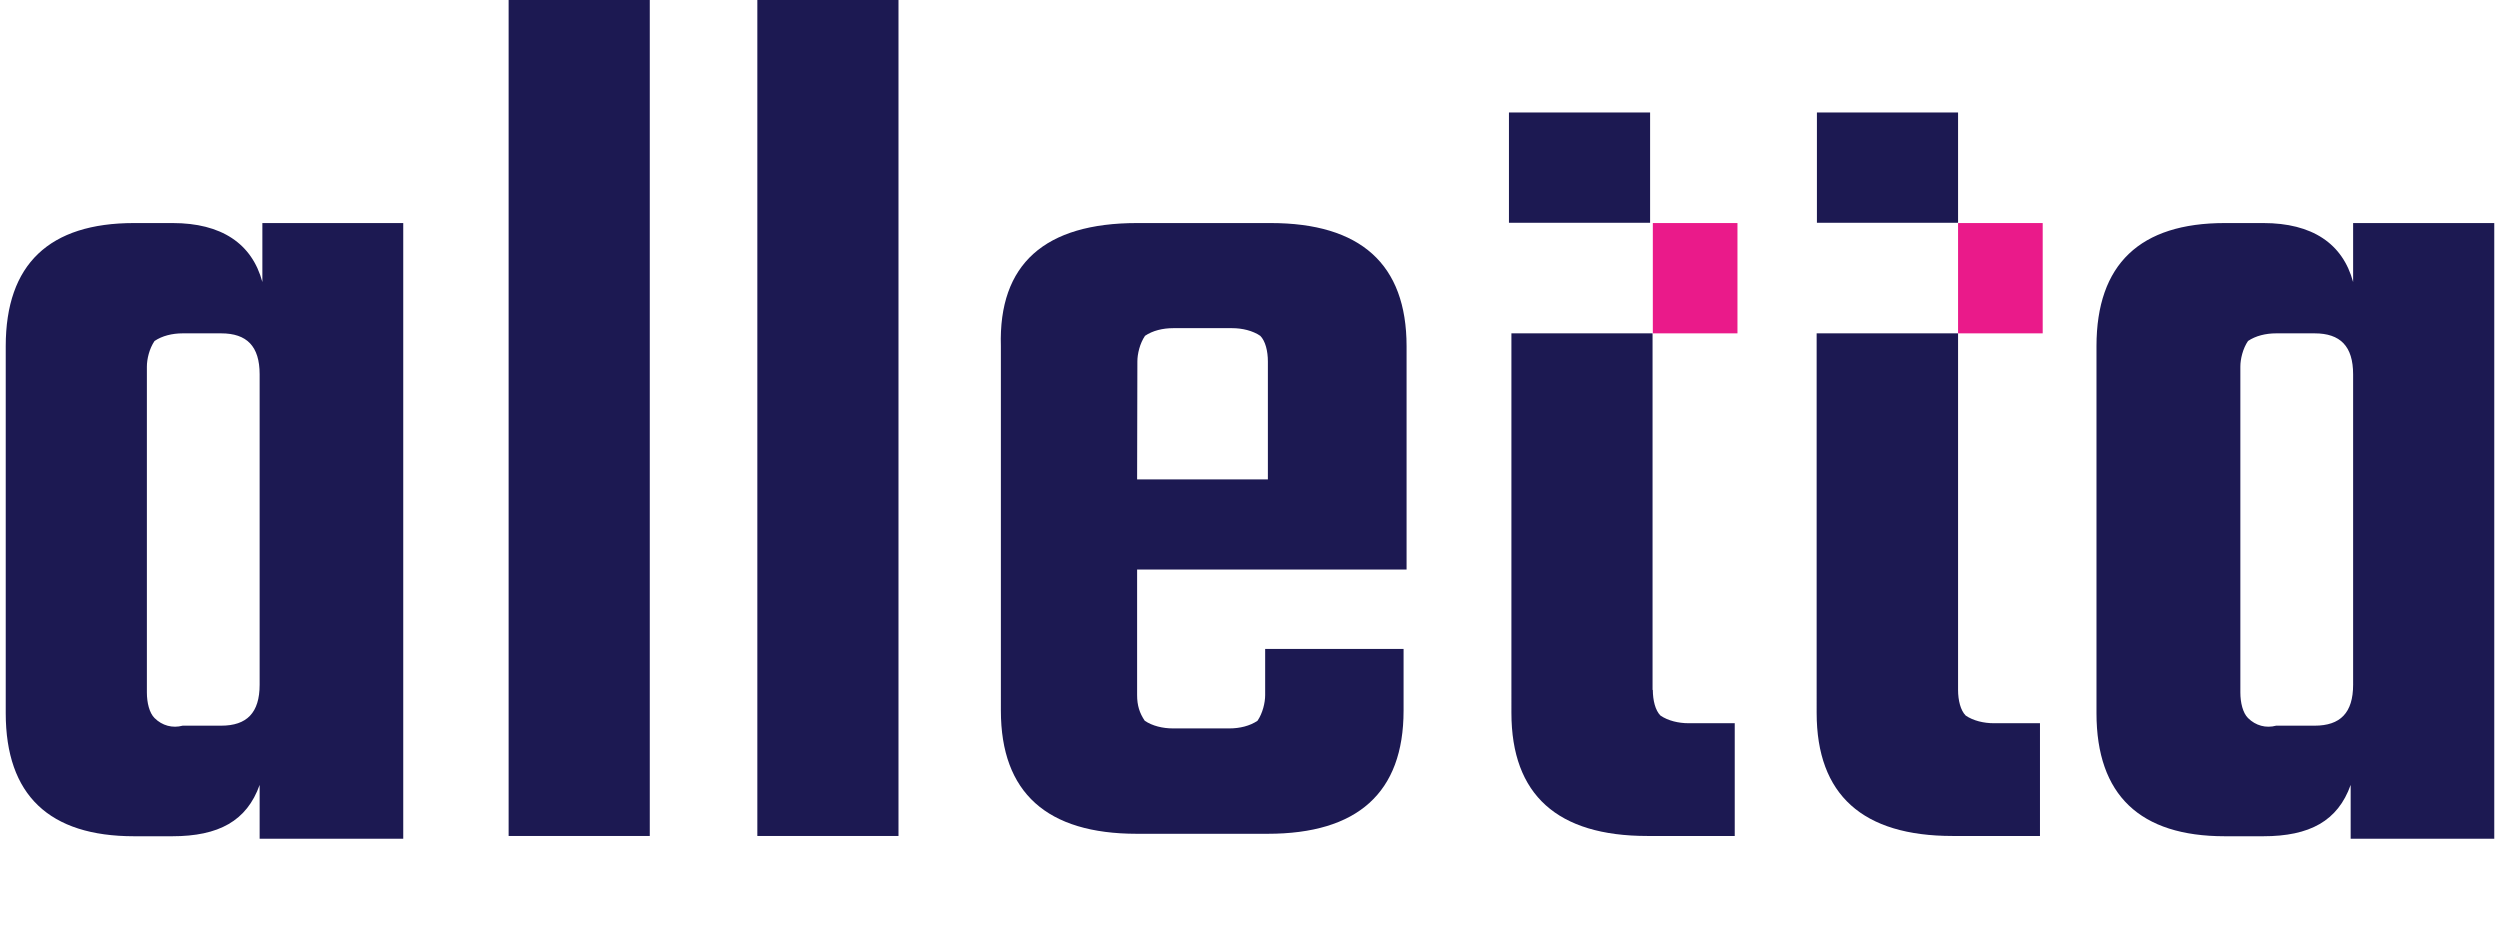
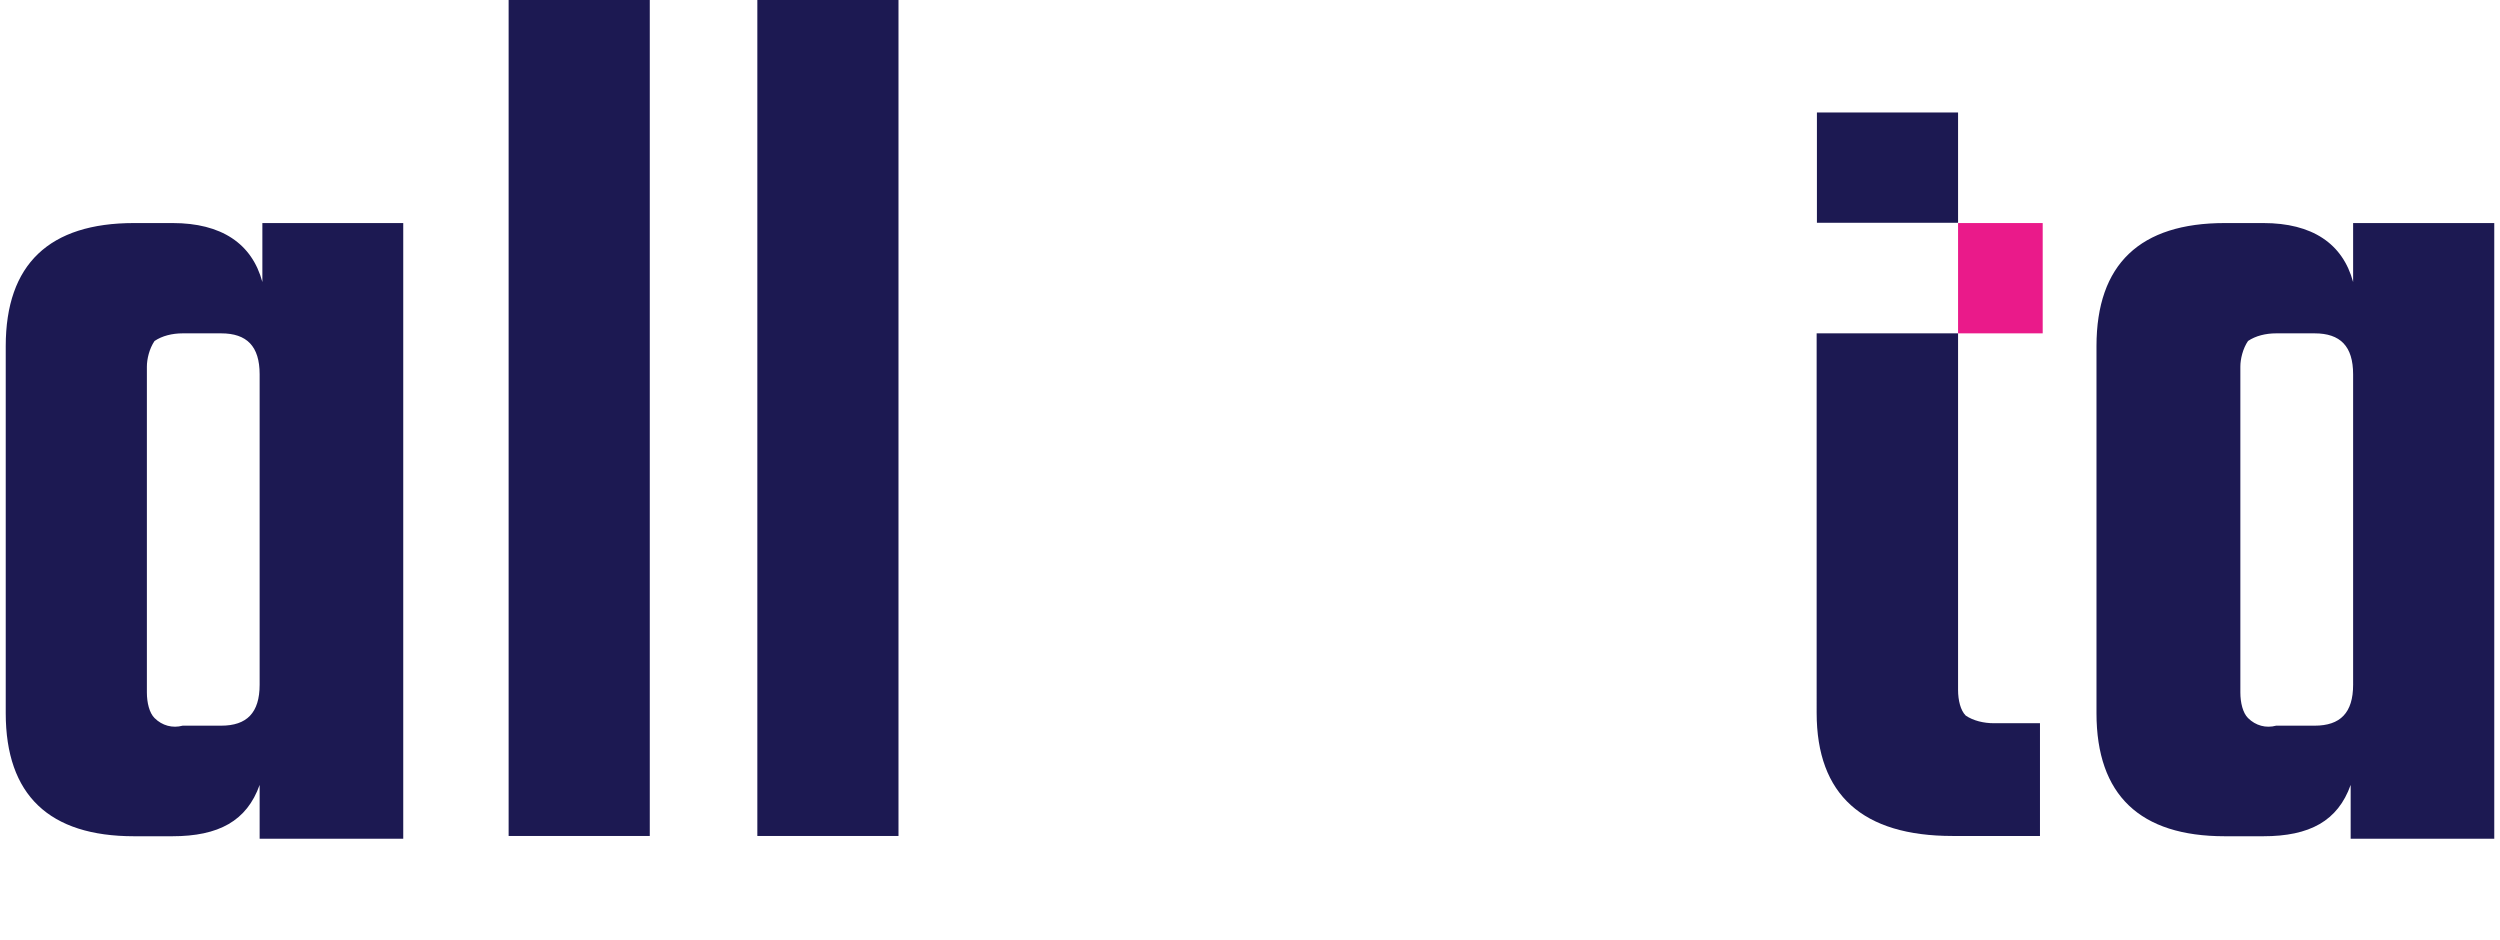
<svg xmlns="http://www.w3.org/2000/svg" xml:space="preserve" style="max-height: 500px" viewBox="0 0 915.7 344.185" y="0px" x="0px" id="Group_52821" version="1.1" width="915.7" height="344.185">
  <style type="text/css">
	.st0{fill:#1C1952;}
	.st1{fill:#EA1A8A;}
</style>
  <g id="Group_52820">
    <g id="Group_52819">
      <g id="Group_52818">
        <g>
          <g id="Group_52814">
            <path d="M96,81.7h51.7v225.5H95.1v-19.7c-4.7,13.2-15,18.8-32,18.8H49.1c-31,0-47-15-47-45.1&#10;&#09;&#09;&#09;&#09;&#09;&#09;V126.8c0-30.1,16-45.1,47-45.1h14.1c17.9,0,29.1,7.5,32.9,21.6V81.7z M66.9,265.8H81c9.4,0,14.1-4.7,14.1-15V137.1&#10;&#09;&#09;&#09;&#09;&#09;&#09;c0-10.3-4.7-15-14.1-15H66.9c-3.8,0-7.5,0.9-10.3,2.8c-1.9,2.8-2.8,6.6-2.8,9.4v119.3c0,3.8,0.9,7.5,2.8,9.4&#10;&#09;&#09;&#09;&#09;&#09;&#09;C59.4,265.8,63.2,266.8,66.9,265.8" class="st0" id="Path_76566" />
            <rect height="306.3" width="51.7" class="st0" y="-0.1" x="186.3" id="Rectangle_18309" />
            <rect height="306.3" width="51.7" class="st0" y="-0.1" x="277.4" id="Rectangle_18310" />
-             <path d="M416.5,81.7h48.9c32.9,0,49.8,15,49.8,45.1v81.8h-98.7v46c0,3.8,0.9,6.6,2.8,9.4&#10;&#09;&#09;&#09;&#09;&#09;&#09;c2.8,1.9,6.6,2.8,10.3,2.8h20.7c3.8,0,7.5-0.9,10.3-2.8c1.9-2.8,2.8-6.6,2.8-9.4v-16.9h50.7v22.6c0,30.1-16.9,45.1-49.8,45.1&#10;&#09;&#09;&#09;&#09;&#09;&#09;h-47.9c-32.9,0-49.8-15-49.8-45.1V126.8C365.7,96.7,382.7,81.7,416.5,81.7 M416.5,175.6h47.9v-43.2c0-3.8-0.9-7.5-2.8-9.4&#10;&#09;&#09;&#09;&#09;&#09;&#09;c-2.8-1.9-6.6-2.8-10.3-2.8h-21.6c-3.8,0-7.5,0.9-10.3,2.8c-1.9,2.8-2.8,6.6-2.8,9.4L416.5,175.6z" class="st0" id="Path_76567" />
-             <path d="M605.4,252.7c0,3.8,0.9,7.5,2.8,9.4c2.8,1.9,6.6,2.8,10.3,2.8h16.9v41.3h-32&#10;&#09;&#09;&#09;&#09;&#09;&#09;c-32.9,0-49.8-15-49.8-45.1V122.1h51.7V252.7z" class="st0" id="Path_76568" />
            <path d="M717.2,122.1v130.6c0,3.8,0.9,7.5,2.8,9.4c2.8,1.9,6.6,2.8,10.3,2.8h16.9v41.3h-32&#10;&#09;&#09;&#09;&#09;&#09;&#09;c-32.9,0-49.8-15-49.8-45.1V122.1H717.2z" class="st0" id="Path_76569" />
            <path d="M861.9,81.7h51.7v225.5H861v-19.7c-4.7,13.2-15,18.8-32,18.8h-14.1c-31,0-47-15-47-45.1&#10;&#09;&#09;&#09;&#09;&#09;&#09;V126.8c0-30.1,16-45.1,47-45.1H829c17.9,0,29.1,7.5,32.9,21.6V81.7z M833.7,265.8h14.1c9.4,0,14.1-4.7,14.1-15V137.1&#10;&#09;&#09;&#09;&#09;&#09;&#09;c0-10.3-4.7-15-14.1-15h-14.1c-3.8,0-7.5,0.9-10.3,2.8c-1.9,2.8-2.8,6.6-2.8,9.4v119.3c0,3.8,0.9,7.5,2.8,9.4&#10;&#09;&#09;&#09;&#09;&#09;&#09;C826.2,265.8,830,266.8,833.7,265.8" class="st0" id="Path_76570" />
-             <rect height="40.4" width="31" class="st1" y="81.7" x="605.4" id="Rectangle_18311" />
            <rect height="40.4" width="31" class="st1" y="81.7" x="717.2" id="Rectangle_18312" />
-             <rect height="40.4" width="51.7" class="st0" y="41.2" x="552.7" id="Rectangle_18313" />
            <rect height="40.4" width="51.7" class="st0" y="41.2" x="665.5" id="Rectangle_18314" />
            <rect height="22.6" width="16.9" class="st0" y="359.8" x="624.2" id="Rectangle_18315" />
            <rect height="22.6" width="16.9" class="st0" y="359.8" x="263.3" id="Rectangle_18316" />
            <path d="M19,353.2H6.8v15h9.4v3.8H6.8v18.8H2.1v-41.3h16v3.8H19z" class="st1" id="Path_76571" />
            <rect height="41.3" width="4.7" class="st1" y="349.5" x="56.6" id="Rectangle_18317" />
            <path d="M116.7,349.5h3.8v41.3h-4.7l-8.5-32v32h-3.8v-41.3h5.6l8.5,31L116.7,349.5z" class="st1" id="Path_76572" />
            <path d="M161.8,349.5H175c2.8,0,4.7,1.9,5.6,3.8v0.9v31c0,2.8-1.9,4.7-3.8,5.6h-0.9h-14.1V349.5z&#10;&#09;&#09;&#09;&#09;&#09;&#09; M175.9,385.2v-30.1c0-0.9,0-0.9,0-1.9c-0.9,0-0.9,0-1.9,0h-7.5v33.8h7.5c0.9,0,0.9,0,1.9,0&#10;&#09;&#09;&#09;&#09;&#09;&#09;C175.9,386.1,175.9,386.1,175.9,385.2" class="st1" id="Path_76573" />
            <path d="M375.1,385.2v-11.3c0-0.9,0-0.9,0-1.9c-0.9,0-0.9,0-1.9,0h-4.7c-2.8,0-4.7-1.9-5.6-3.8&#10;&#09;&#09;&#09;&#09;&#09;&#09;v-0.9V356c0-2.8,1.9-4.7,3.8-5.6h0.9h5.6c2.8,0,4.7,1.9,5.6,3.8v0.9v6.6h-4.7V356c0-0.9,0-1.9-0.9-1.9h-0.9h-2.8&#10;&#09;&#09;&#09;&#09;&#09;&#09;c-0.9,0-1.9,0-1.9,0.9v0.9v10.3c0,0.9,0,0.9,0,1.9c0.9,0,0.9,0.9,1.9,0h4.7c2.8,0,4.7,1.9,5.6,3.8v0.9v13.2&#10;&#09;&#09;&#09;&#09;&#09;&#09;c0,2.8-1.9,4.7-3.8,5.6h-0.9h-6.6c-2.8,0-4.7-1.9-5.6-3.8v-0.9v-6.6h4.7v4.7c0,0.9,0,1.9,0.9,1.9h0.9h2.8c0.9,0,0.9,0,1.9,0&#10;&#09;&#09;&#09;&#09;&#09;&#09;C375.1,386.1,375.1,386.1,375.1,385.2" class="st1" id="Path_76574" />
            <rect height="41.3" width="4.7" class="st1" y="349.5" x="420.2" id="Rectangle_18318" />
            <path d="M483.2,360.7h-4.7v-5.6c0-0.9,0-0.9,0-1.9c-0.9,0-0.9,0-1.9,0h-3.8c-0.9,0-1.9,0-1.9,0.9&#10;&#09;&#09;&#09;&#09;&#09;&#09;v0.9v30.1c0,0.9,0,0.9,0,1.9c0.9,0,0.9,0.9,1.9,0h3.8c0.9,0,1.9,0,1.9-0.9v-0.9v-11.3h-3.8v-3.8h7.5v16c0,2.8-1.9,4.7-3.8,5.6&#10;&#09;&#09;&#09;&#09;&#09;&#09;h-0.9H471c-2.8,0-4.7-1.9-5.6-3.8v-0.9v-31c0-2.8,1.9-4.7,3.8-5.6h0.9h6.6c2.8,0,4.7,1.9,5.6,3.8v0.9v5.6H483.2z" class="st1" id="Path_76575" />
            <path d="M536.8,349.5h3.8v41.3h-4.7l-8.5-32v32h-3.8v-41.3h4.7l8.5,31V349.5z" class="st1" id="Path_76576" />
            <path d="M728.5,387.1h11.3v3.8h-16v-41.3h16v3.8h-11.3v14.1h9.4v3.8h-9.4V387.1z" class="st1" id="Path_76577" />
            <path d="M793.3,390.8l-1.9-10.3H783l-1.9,10.3h-4.7l6.6-41.3h7.5l7.5,41.3H793.3z M783.9,376.7&#10;&#09;&#09;&#09;&#09;&#09;&#09;h7.5l-3.8-23.5L783.9,376.7z" class="st1" id="Path_76578" />
            <path d="M841.2,373.9v17.9h-4.7v-41.3h12.2c2.8,0,4.7,1.9,5.6,3.8v0.9v14.1c0,2.8-0.9,4.7-3.8,5.6&#10;&#09;&#09;&#09;&#09;&#09;&#09;l6.6,17.9h-4.7l-5.6-17.9h-5.6V373.9z M841.2,353.2v16h6.6c0.9,0,1.9,0,1.9-0.9v-0.9v-12.2c0-0.9,0-1.9-0.9-1.9h-0.9&#10;&#09;&#09;&#09;&#09;&#09;&#09;L841.2,353.2z" class="st1" id="Path_76579" />
            <path d="M908.9,349.5h3.8v41.3H908l-8.5-32v32h-4.7v-41.3h5.6l8.5,31V349.5z" class="st1" id="Path_76580" />
          </g>
        </g>
      </g>
    </g>
  </g>
</svg>